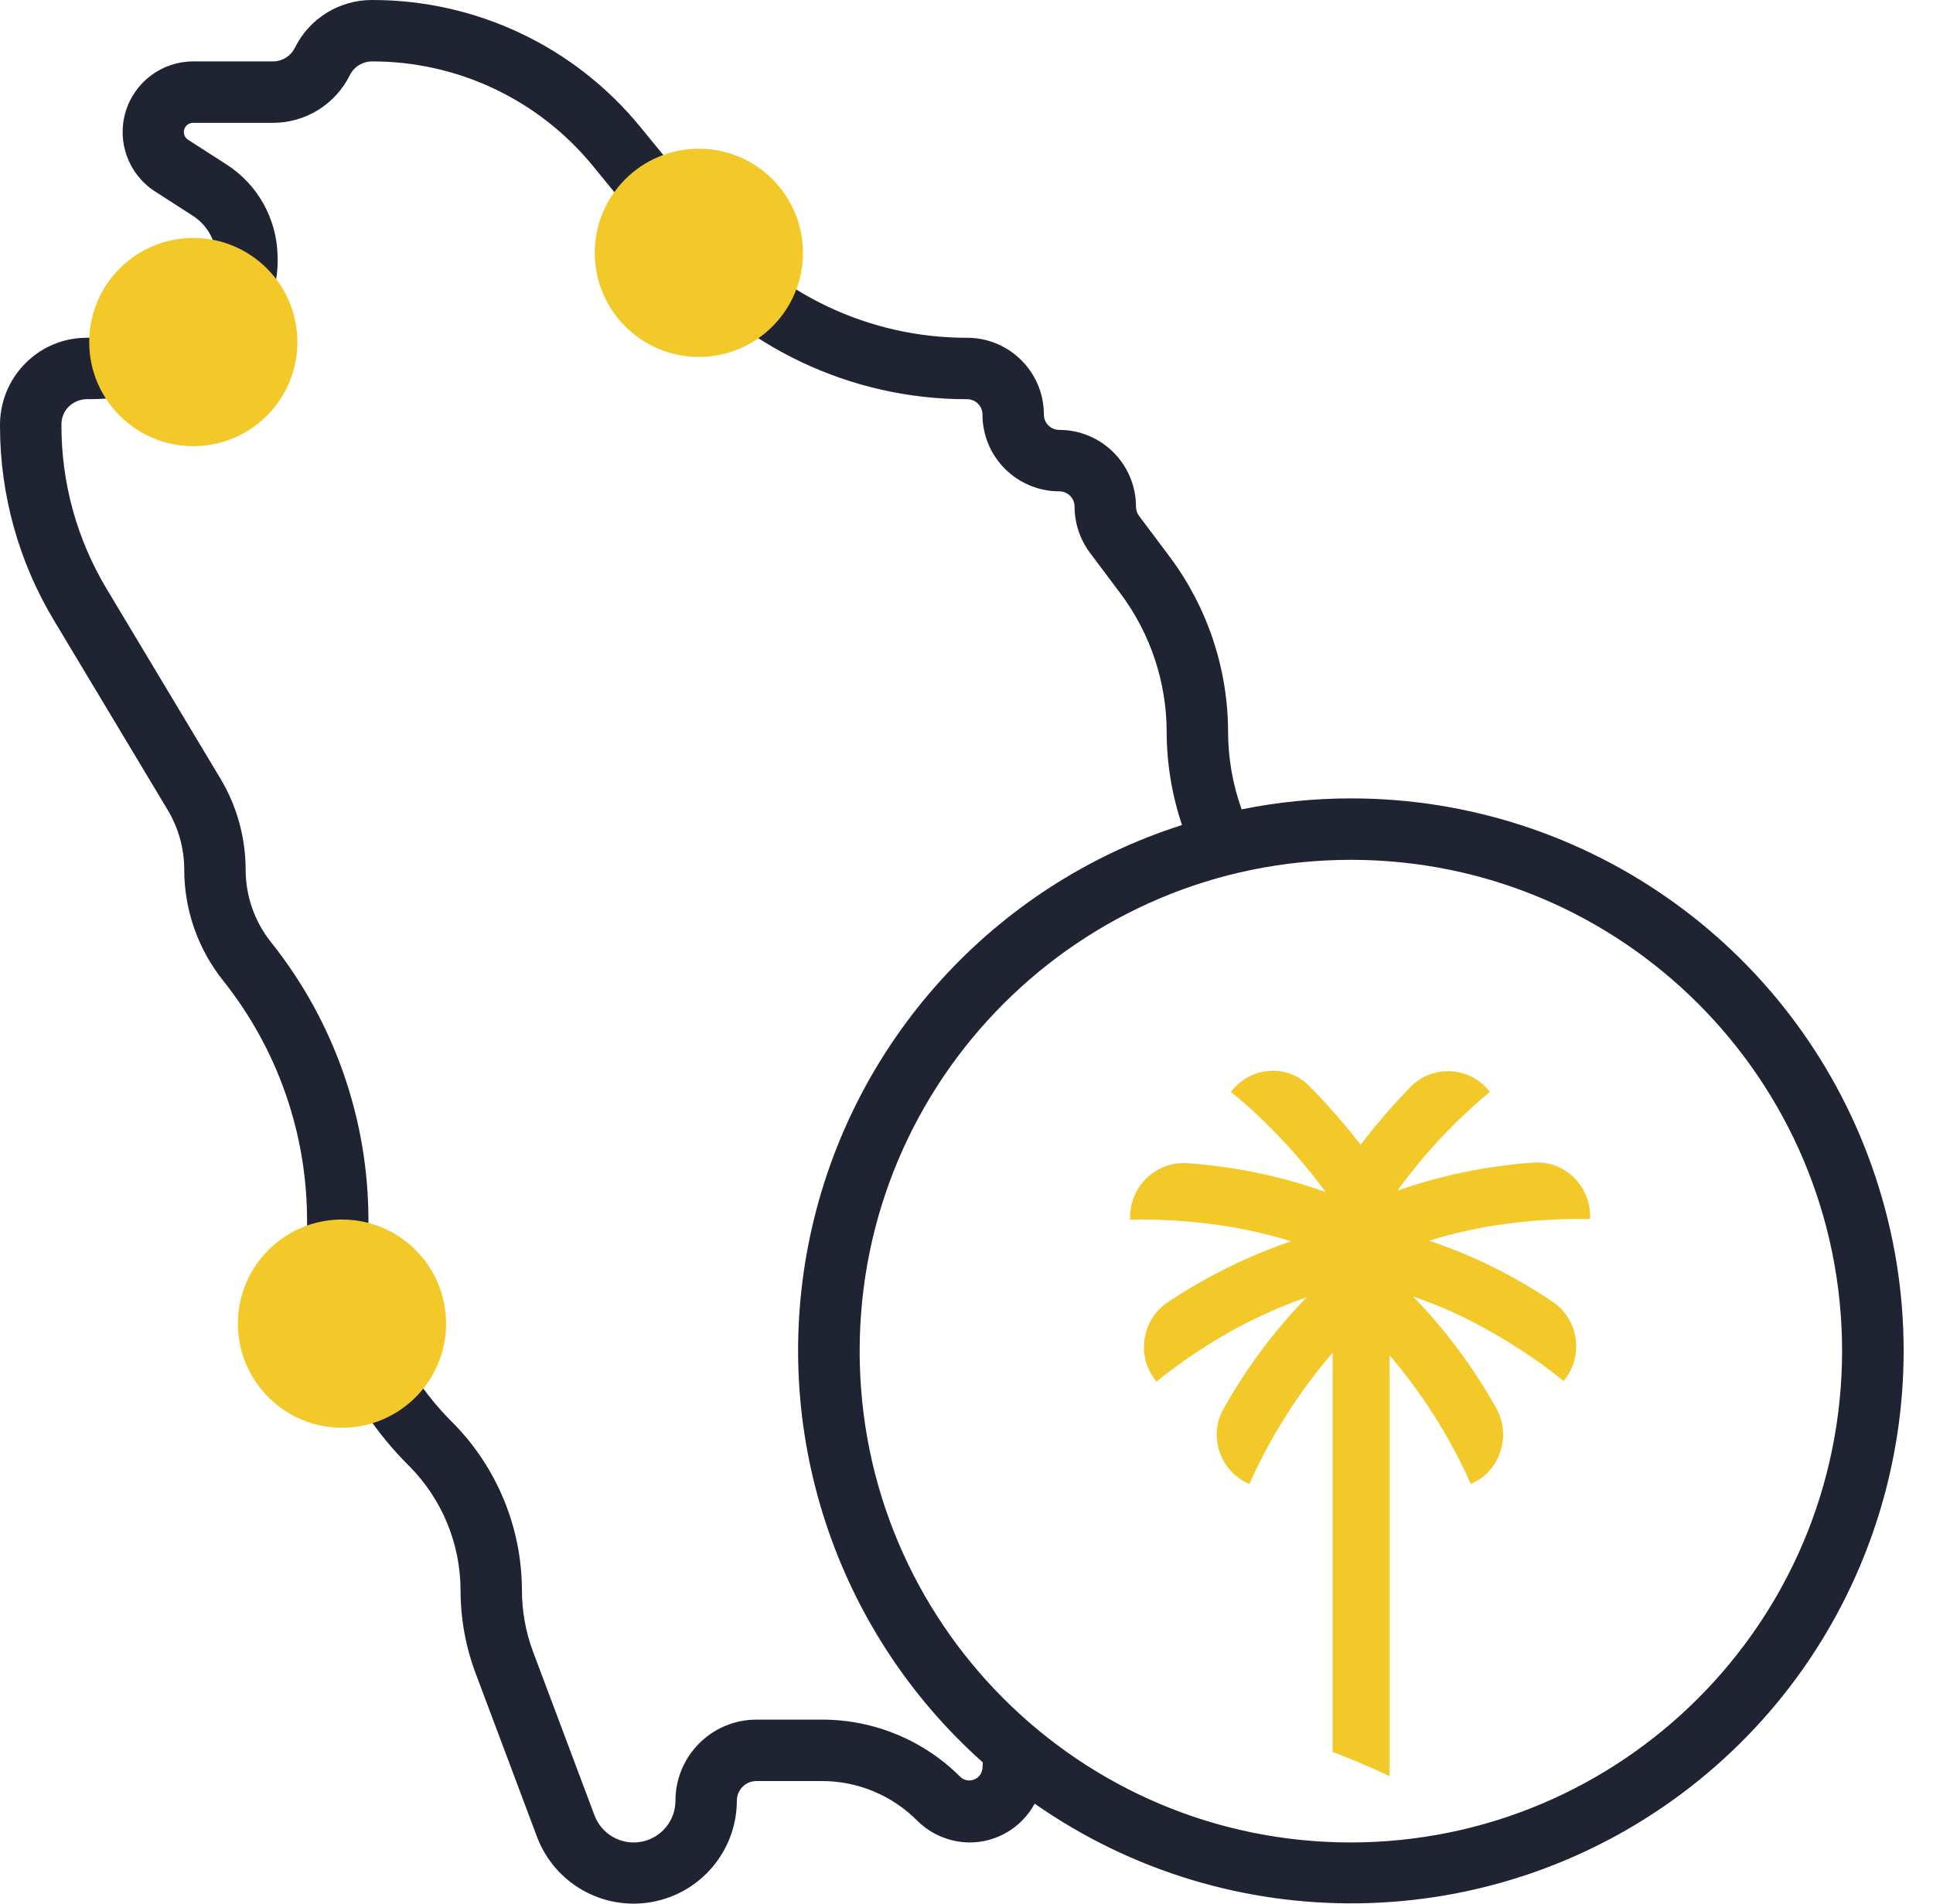
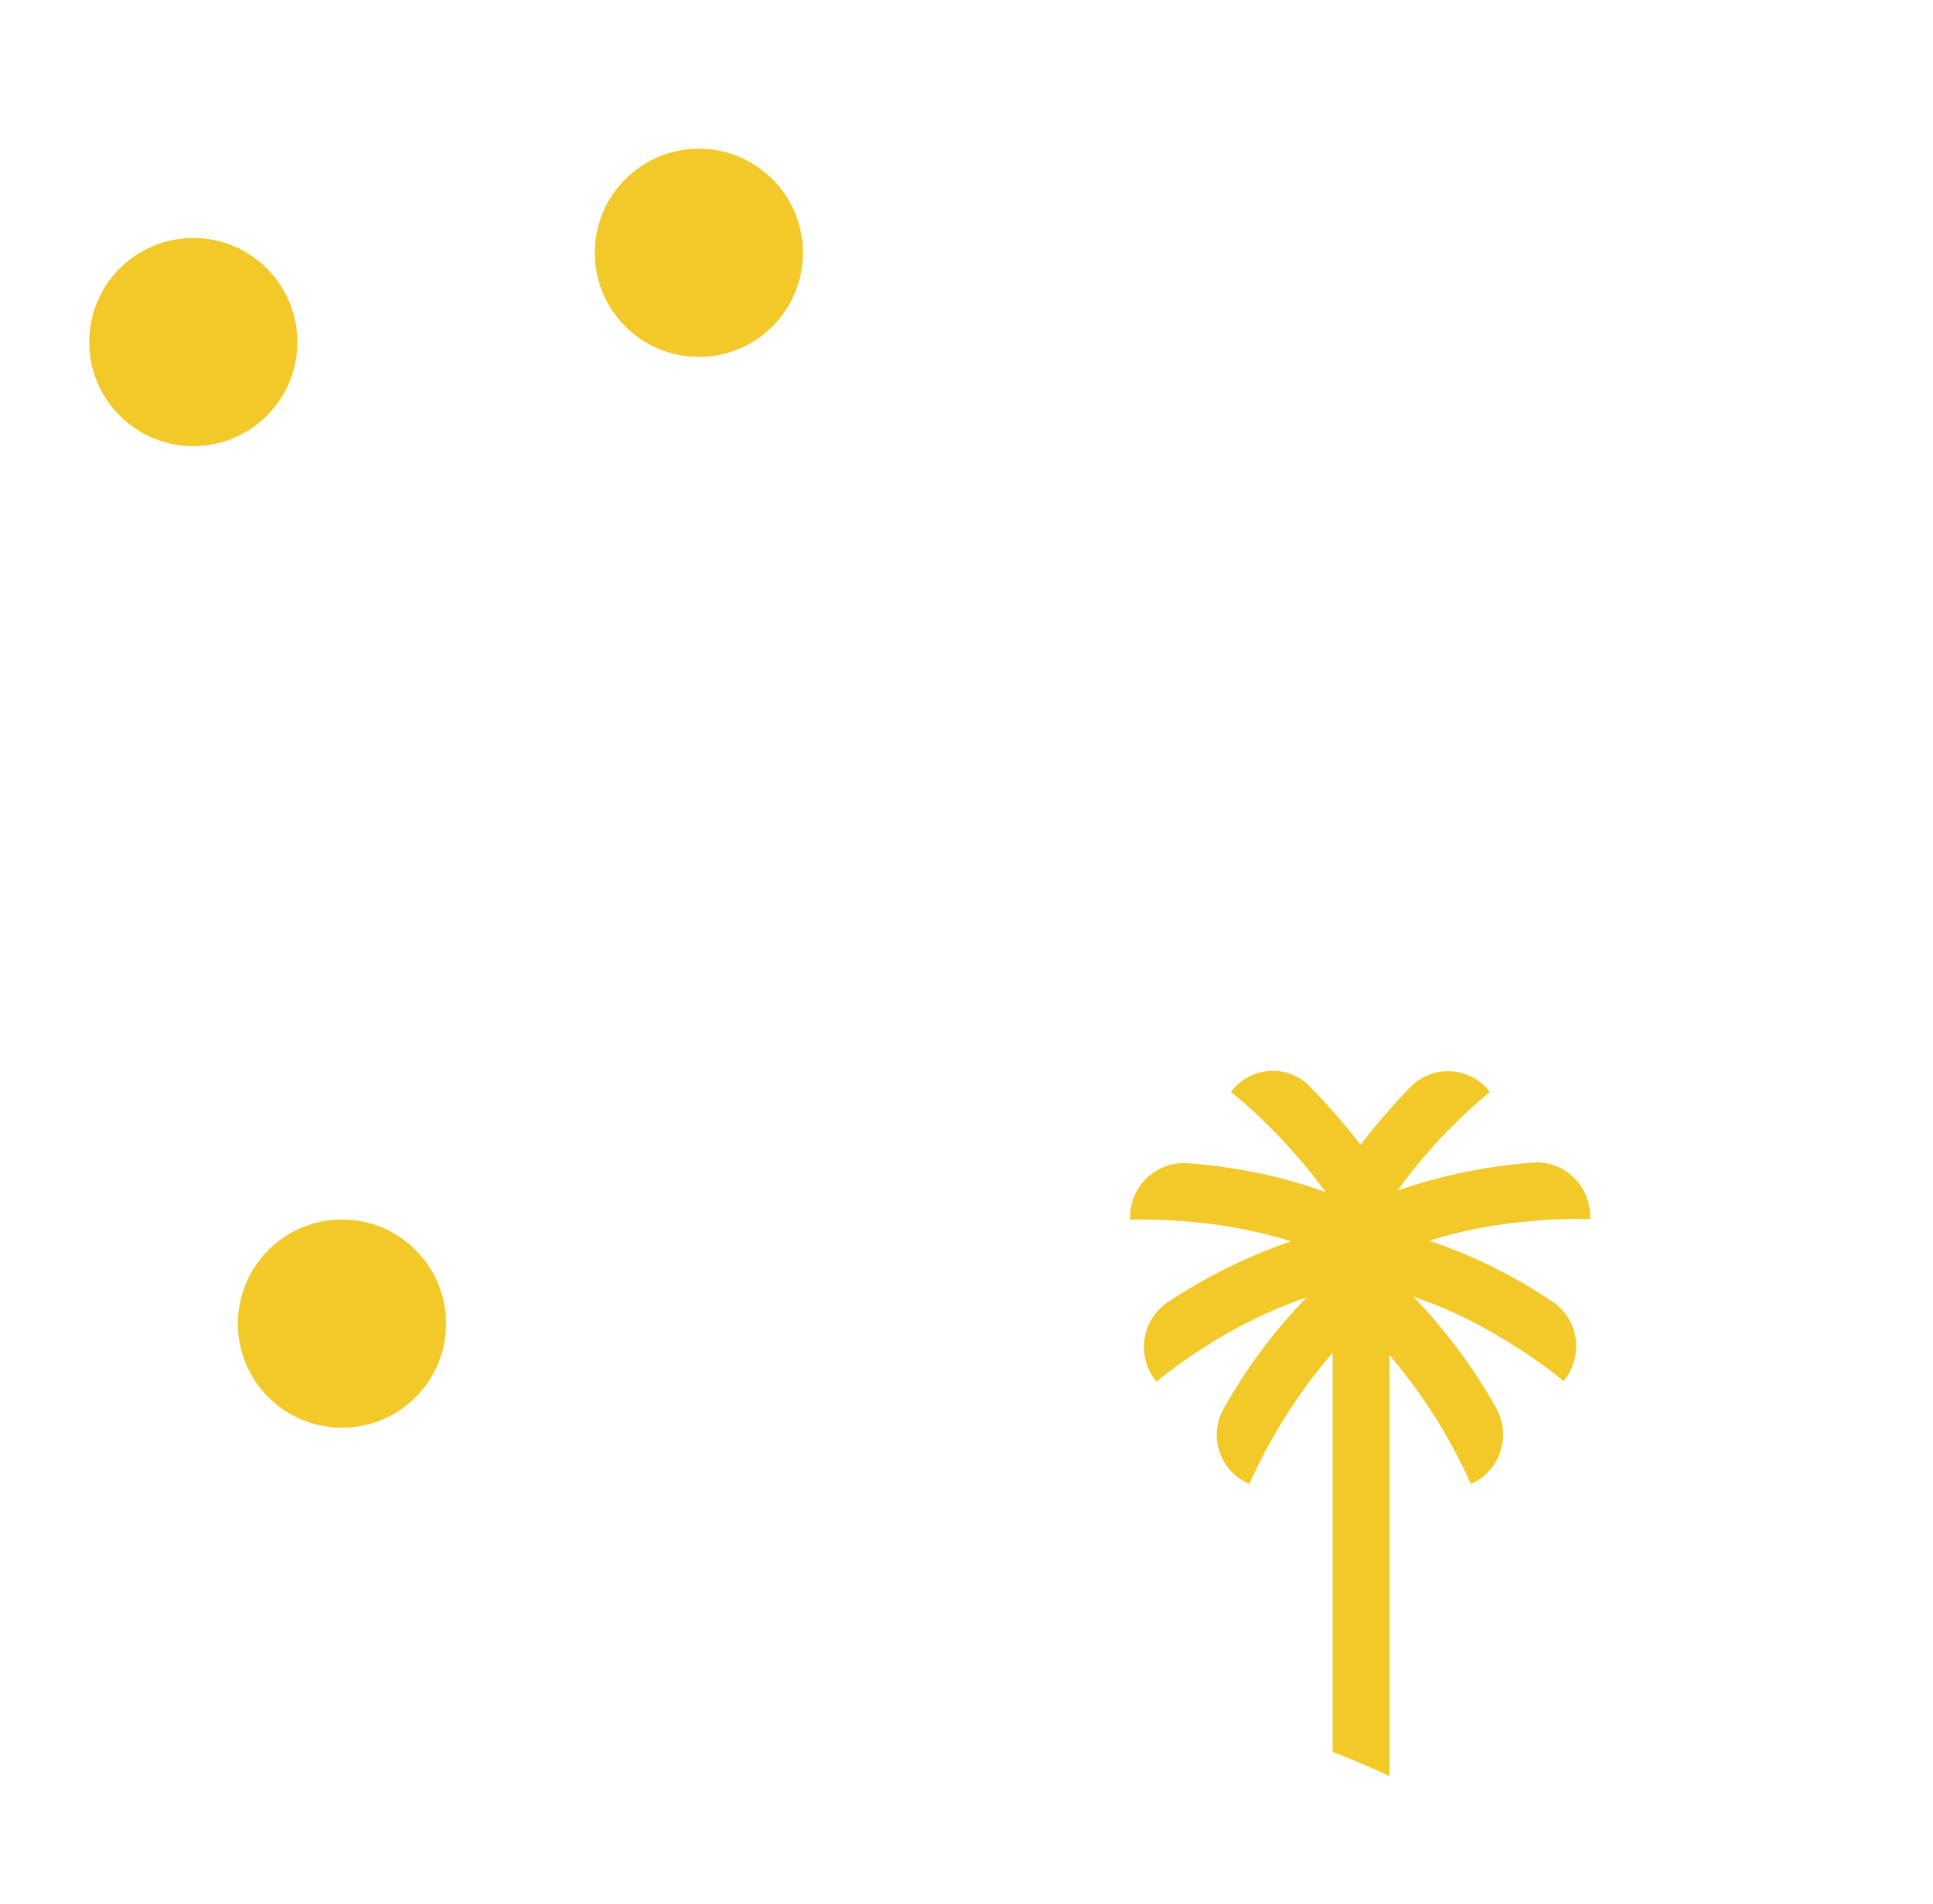
<svg xmlns="http://www.w3.org/2000/svg" width="65px" height="64px" viewBox="0 0 65 64" version="1.1">
  <title>icon-03</title>
  <g id="FINAL" stroke="none" stroke-width="1" fill="none" fill-rule="evenodd">
    <g id="HOMEPAGE" transform="translate(-524, -1229)">
      <g id="Group-4" transform="translate(407, 1202)">
        <g id="icon-03" transform="translate(117, 27)">
-           <path d="M45.425,26.842 C44.192,26.842 42.961,26.966 41.751,27.21 C41.452,26.374 41.298,25.493 41.296,24.605 C41.292,22.483 40.604,20.42 39.334,18.72 L38.302,17.344 C38.235,17.255 38.199,17.146 38.199,17.034 C38.199,15.609 37.043,14.453 35.618,14.453 C35.333,14.453 35.102,14.222 35.102,13.937 C35.102,12.512 33.946,11.356 32.521,11.356 C29.235,11.362 26.122,9.887 24.046,7.34 L21.541,4.279 C19.329,1.566 16.012,-0.006 12.511,1.78468828e-05 C11.412,-0.003 10.406,0.618 9.918,1.603 C9.777,1.887 9.487,2.066 9.17,2.065 L6.505,2.065 C5.453,2.062 4.524,2.752 4.223,3.76 C3.922,4.768 4.32,5.854 5.202,6.429 L6.505,7.268 C6.99,7.588 7.279,8.132 7.273,8.713 C7.288,9.376 6.951,9.998 6.387,10.347 C5.356,11.019 4.148,11.37 2.917,11.356 L2.917,11.356 C2.145,11.354 1.403,11.661 0.859,12.209 C0.296,12.771 -0.013,13.538 0,14.334 C0.002,16.625 0.625,18.873 1.803,20.838 L5.639,27.23 C6.003,27.837 6.196,28.533 6.195,29.241 C6.197,30.596 6.658,31.909 7.503,32.968 C9.326,35.254 10.321,38.09 10.325,41.013 C10.317,44.119 11.554,47.098 13.758,49.286 C14.861,50.395 15.482,51.894 15.487,53.459 C15.486,54.414 15.658,55.362 15.993,56.256 L18.058,61.755 C18.65,63.322 20.277,64.243 21.925,63.944 C23.574,63.645 24.774,62.212 24.778,60.537 C24.778,60.173 25.072,59.878 25.436,59.878 L27.624,59.878 C28.834,59.874 29.995,60.355 30.847,61.214 C31.316,61.678 31.949,61.94 32.61,61.943 C33.521,61.941 34.359,61.44 34.792,60.638 C41.354,65.227 50.118,65.094 56.538,60.309 C62.958,55.523 65.589,47.162 63.065,39.563 C60.542,31.964 53.433,26.837 45.425,26.842 Z M33.037,59.45 C33.023,59.616 32.918,59.761 32.764,59.825 C32.611,59.888 32.434,59.861 32.307,59.753 C31.068,58.506 29.382,57.808 27.624,57.813 L25.436,57.813 C23.933,57.815 22.715,59.034 22.713,60.537 C22.714,61.217 22.227,61.8 21.557,61.921 C20.888,62.042 20.228,61.666 19.99,61.029 L17.925,55.531 C17.677,54.868 17.55,54.166 17.551,53.459 C17.544,51.341 16.702,49.313 15.207,47.813 C13.397,46.014 12.382,43.565 12.389,41.013 C12.386,37.621 11.231,34.33 9.115,31.678 C8.562,30.986 8.261,30.127 8.26,29.241 C8.26,28.159 7.966,27.098 7.409,26.171 L3.574,19.778 C2.578,18.113 2.057,16.208 2.066,14.267 C2.065,14.042 2.155,13.826 2.314,13.668 C2.497,13.494 2.743,13.404 2.995,13.421 L2.995,13.421 C4.623,13.419 6.215,12.937 7.57,12.035 C8.728,11.272 9.398,9.954 9.333,8.569 C9.298,7.336 8.658,6.2 7.621,5.532 L6.335,4.706 C6.212,4.633 6.155,4.487 6.195,4.351 C6.235,4.215 6.363,4.124 6.505,4.13 L9.17,4.13 C10.27,4.133 11.276,3.511 11.764,2.526 C11.905,2.243 12.195,2.064 12.511,2.065 C15.393,2.06 18.123,3.354 19.944,5.587 L22.449,8.647 C24.916,11.674 28.616,13.428 32.521,13.421 C32.806,13.421 33.037,13.652 33.037,13.937 C33.037,14.622 33.309,15.278 33.793,15.762 C34.277,16.246 34.933,16.518 35.618,16.518 C35.903,16.518 36.134,16.749 36.134,17.034 C36.135,17.592 36.316,18.136 36.65,18.583 L37.683,19.96 C38.685,21.302 39.228,22.931 39.231,24.606 C39.233,25.67 39.407,26.728 39.747,27.737 C33.401,29.761 28.628,35.033 27.243,41.548 C25.858,48.063 28.074,54.821 33.048,59.251 C33.049,59.317 33.037,59.383 33.037,59.45 Z M45.425,61.943 C36.303,61.943 28.907,54.547 28.907,45.425 C28.907,36.302 36.303,28.907 45.425,28.907 C54.548,28.907 61.943,36.302 61.943,45.425 C61.933,54.543 54.544,61.932 45.425,61.943 L45.425,61.943 Z" id="Shape" fill="#202332" fill-rule="nonzero" />
          <circle id="Oval" fill="#F2C928" cx="23.5" cy="8.5" r="3.5" />
          <circle id="Oval" fill="#F2C928" cx="11.5" cy="44.5" r="3.5" />
          <circle id="Oval" fill="#F2C928" cx="6.5" cy="11.5" r="3.5" />
          <path d="M44.811,45.474 L44.811,58.9 C45.286,59.082 46.003,59.364 46.726,59.716 L46.726,45.563 C47.834,46.86 48.751,48.31 49.448,49.868 C49.453,49.881 49.457,49.888 49.458,49.89 C49.924,49.692 50.283,49.304 50.444,48.824 C50.614,48.331 50.564,47.79 50.309,47.336 C49.546,45.973 48.61,44.716 47.524,43.593 C48.198,43.82 48.854,44.098 49.486,44.423 C50.036,44.705 50.571,45.015 51.089,45.352 C51.607,45.682 52.104,46.042 52.579,46.432 C52.914,46.028 53.06,45.501 52.98,44.982 C52.943,44.738 52.856,44.503 52.724,44.294 C52.588,44.076 52.405,43.892 52.189,43.753 C50.911,42.888 49.52,42.201 48.056,41.713 C49.018,41.413 50.007,41.208 51.008,41.1 C51.69,41.022 52.375,40.982 53.061,40.98 C53.199,40.98 53.33,40.982 53.453,40.986 L53.462,40.986 L53.466,40.986 C53.493,40.484 53.312,39.993 52.965,39.63 C52.803,39.46 52.61,39.323 52.395,39.229 C52.175,39.131 51.937,39.081 51.697,39.082 C51.65,39.082 51.6,39.083 51.55,39.088 C49.996,39.198 48.463,39.514 46.992,40.028 C47.576,39.216 48.229,38.456 48.943,37.756 C49.206,37.496 49.615,37.108 50.072,36.732 C50.087,36.72 50.095,36.713 50.096,36.711 C49.931,36.489 49.714,36.31 49.465,36.189 C49.224,36.074 48.96,36.014 48.692,36.013 C48.221,36.012 47.769,36.2 47.437,36.534 C46.839,37.152 46.276,37.803 45.752,38.485 C45.222,37.803 44.654,37.151 44.049,36.534 C43.726,36.192 43.275,35.998 42.805,36 C42.247,36.001 41.723,36.265 41.389,36.712 C41.761,37.006 42.116,37.32 42.454,37.652 C43.231,38.399 43.944,39.212 44.582,40.081 C43.773,39.787 42.942,39.557 42.097,39.394 C41.377,39.254 40.65,39.158 39.918,39.106 C39.877,39.103 39.837,39.103 39.799,39.103 C39.553,39.102 39.309,39.154 39.084,39.253 C38.396,39.558 37.967,40.254 38.002,41.005 L38.004,41.005 C38.006,41.005 38.01,41.005 38.015,41.005 L38.021,41.005 C38.07,41.003 38.202,40.999 38.405,40.999 C39.089,41.001 39.772,41.041 40.452,41.118 C41.456,41.227 42.447,41.433 43.412,41.732 C41.953,42.232 40.564,42.917 39.28,43.772 C38.849,44.057 38.56,44.512 38.486,45.023 C38.411,45.535 38.558,46.053 38.889,46.45 C39.364,46.061 39.86,45.701 40.377,45.371 C41.489,44.64 42.687,44.049 43.944,43.612 C42.857,44.727 41.921,45.979 41.16,47.337 C40.899,47.778 40.842,48.31 41.003,48.796 C41.166,49.289 41.533,49.688 42.011,49.891 C42.011,49.89 42.014,49.885 42.018,49.875 C42.734,48.282 43.675,46.8 44.812,45.475 L44.811,45.474 Z" id="Path" fill="#F2C928" />
        </g>
      </g>
    </g>
  </g>
</svg>